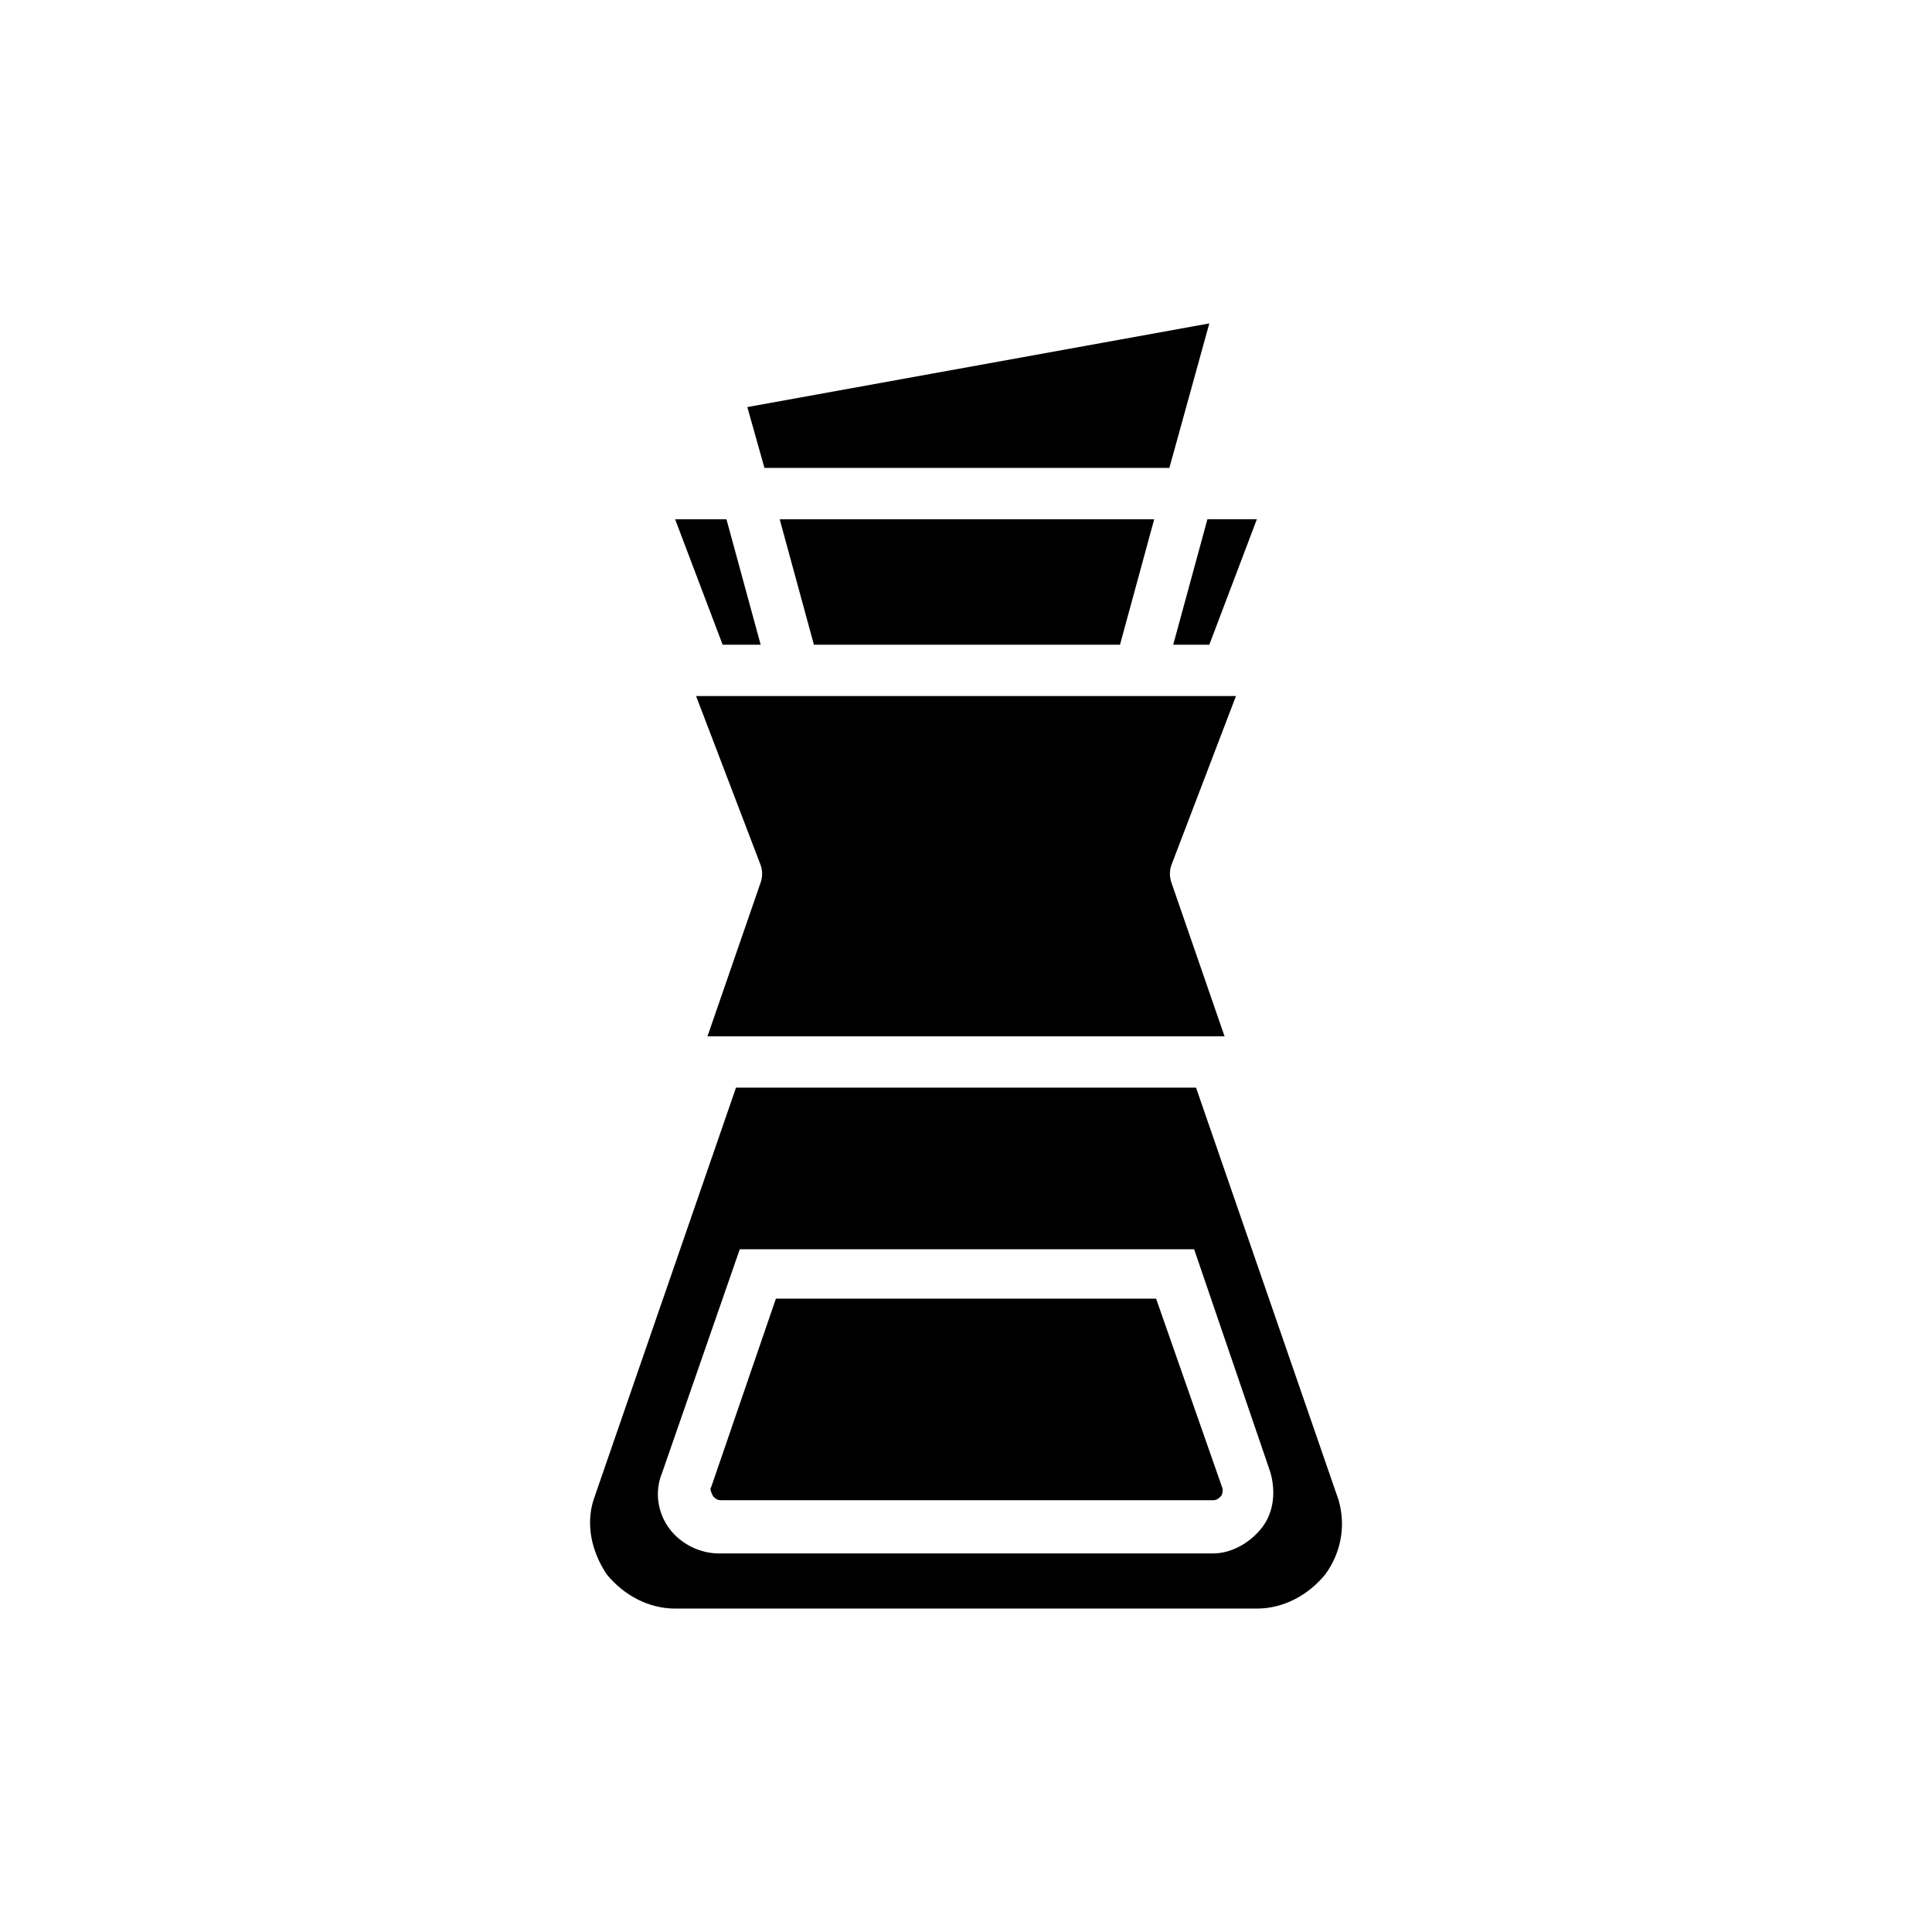
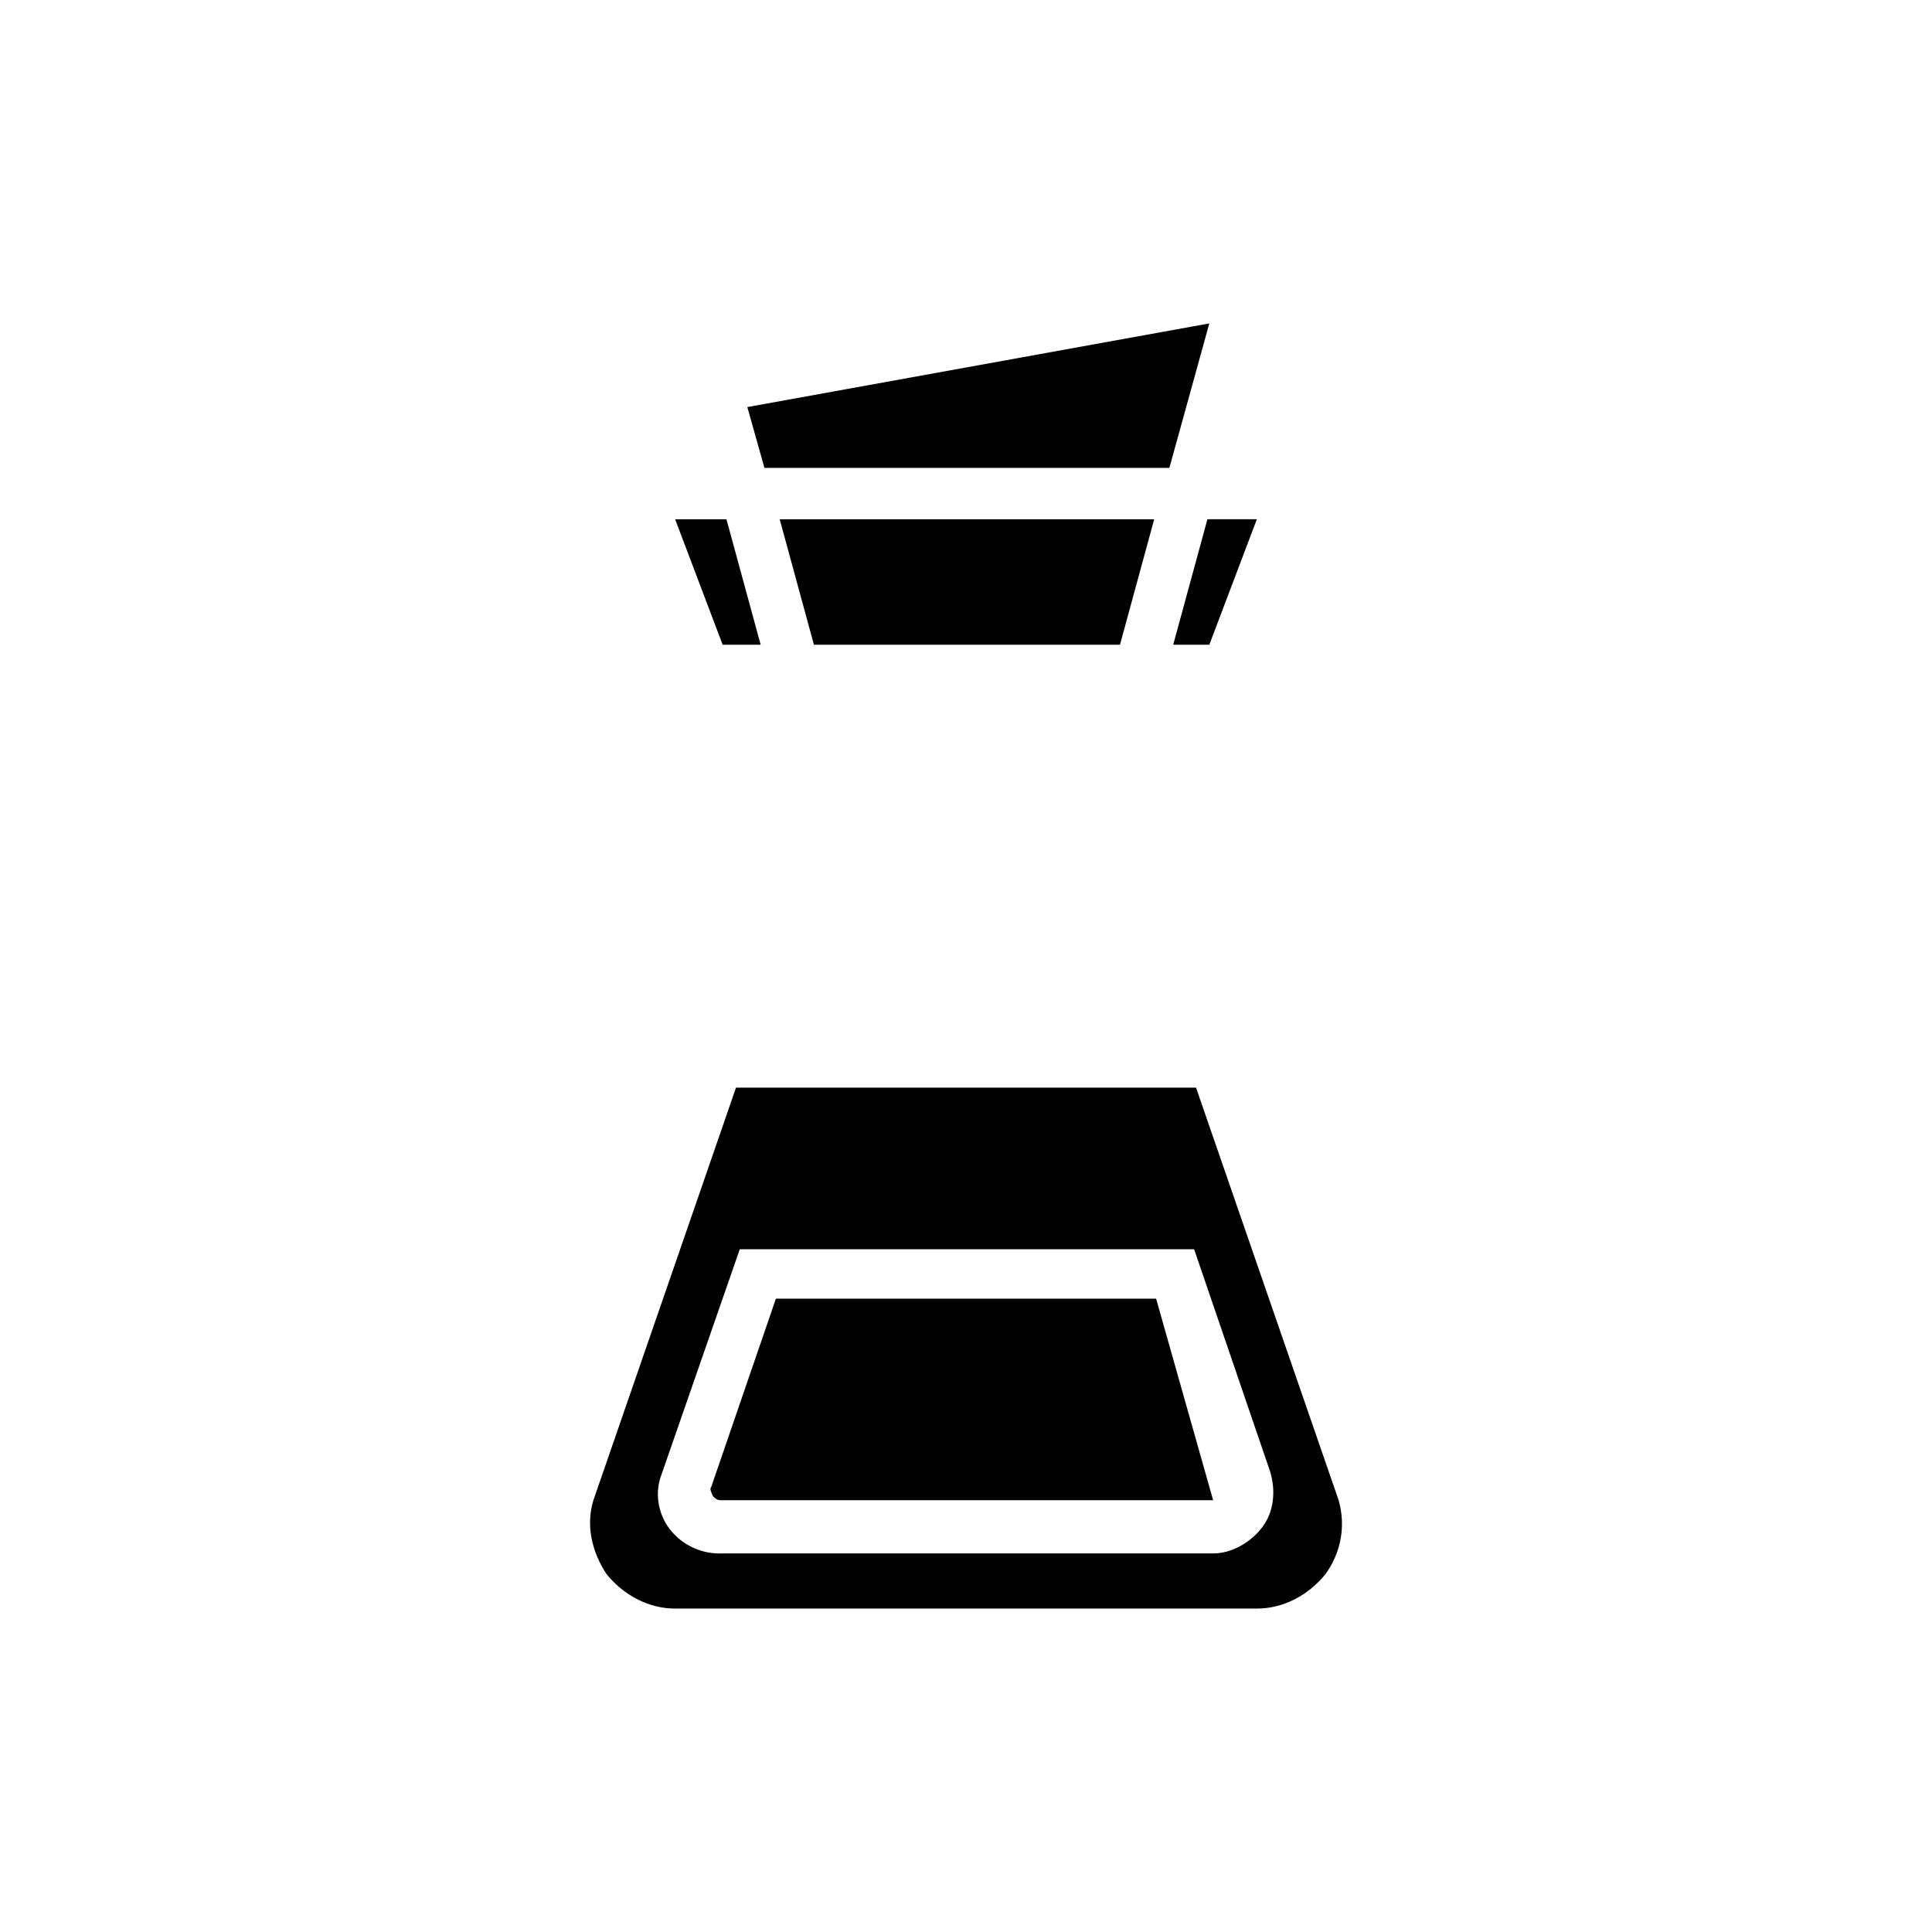
<svg xmlns="http://www.w3.org/2000/svg" fill="#000000" width="800px" height="800px" version="1.1" viewBox="144 144 512 512">
  <g>
    <path d="m464.48 229.71-122.43 22.168 4.535 16.121h107.31z" />
    <path d="m498.75 541.57-37.785-109.33h-121.92l-37.785 109.33c-2.016 6.551-0.504 13.602 3.527 19.648 4.535 5.543 11.082 9.07 18.137 9.07h154.16c7.055 0 13.602-3.527 18.137-9.07 4.031-5.543 5.543-12.598 3.527-19.648zm-20.152 7.051c-3.023 4.031-8.062 7.055-13.102 7.055h-130.99c-5.039 0-10.078-2.519-13.098-6.551-3.023-4.031-4.031-9.574-2.016-14.609l20.656-59.449h120.41l20.152 58.945c1.512 5.039 1.008 10.582-2.016 14.609z" />
    <path d="m463.98 281.6-9.066 33.254h9.57l12.598-33.254z" />
    <path d="m440.81 314.86 9.066-33.254h-99.25l9.07 33.254z" />
    <path d="m335.51 314.86h10.074l-9.066-33.254h-13.605z" />
-     <path d="m468.52 418.64-14.105-40.809c-0.504-1.512-0.504-3.023 0-4.535l17.129-44.84h-143.08l17.129 44.84c0.504 1.512 0.504 3.023 0 4.535l-14.105 40.809z" />
-     <path d="m450.38 488.16h-100.76l-17.129 49.879c-0.504 0.504 0 1.512 0.504 2.519 0.504 0.504 1.008 1.008 2.016 1.008h130.48c1.008 0 1.512-0.504 2.016-1.008 0.504-0.504 0.504-1.512 0.504-2.016z" />
+     <path d="m450.38 488.16h-100.76l-17.129 49.879c-0.504 0.504 0 1.512 0.504 2.519 0.504 0.504 1.008 1.008 2.016 1.008h130.48z" />
  </g>
</svg>